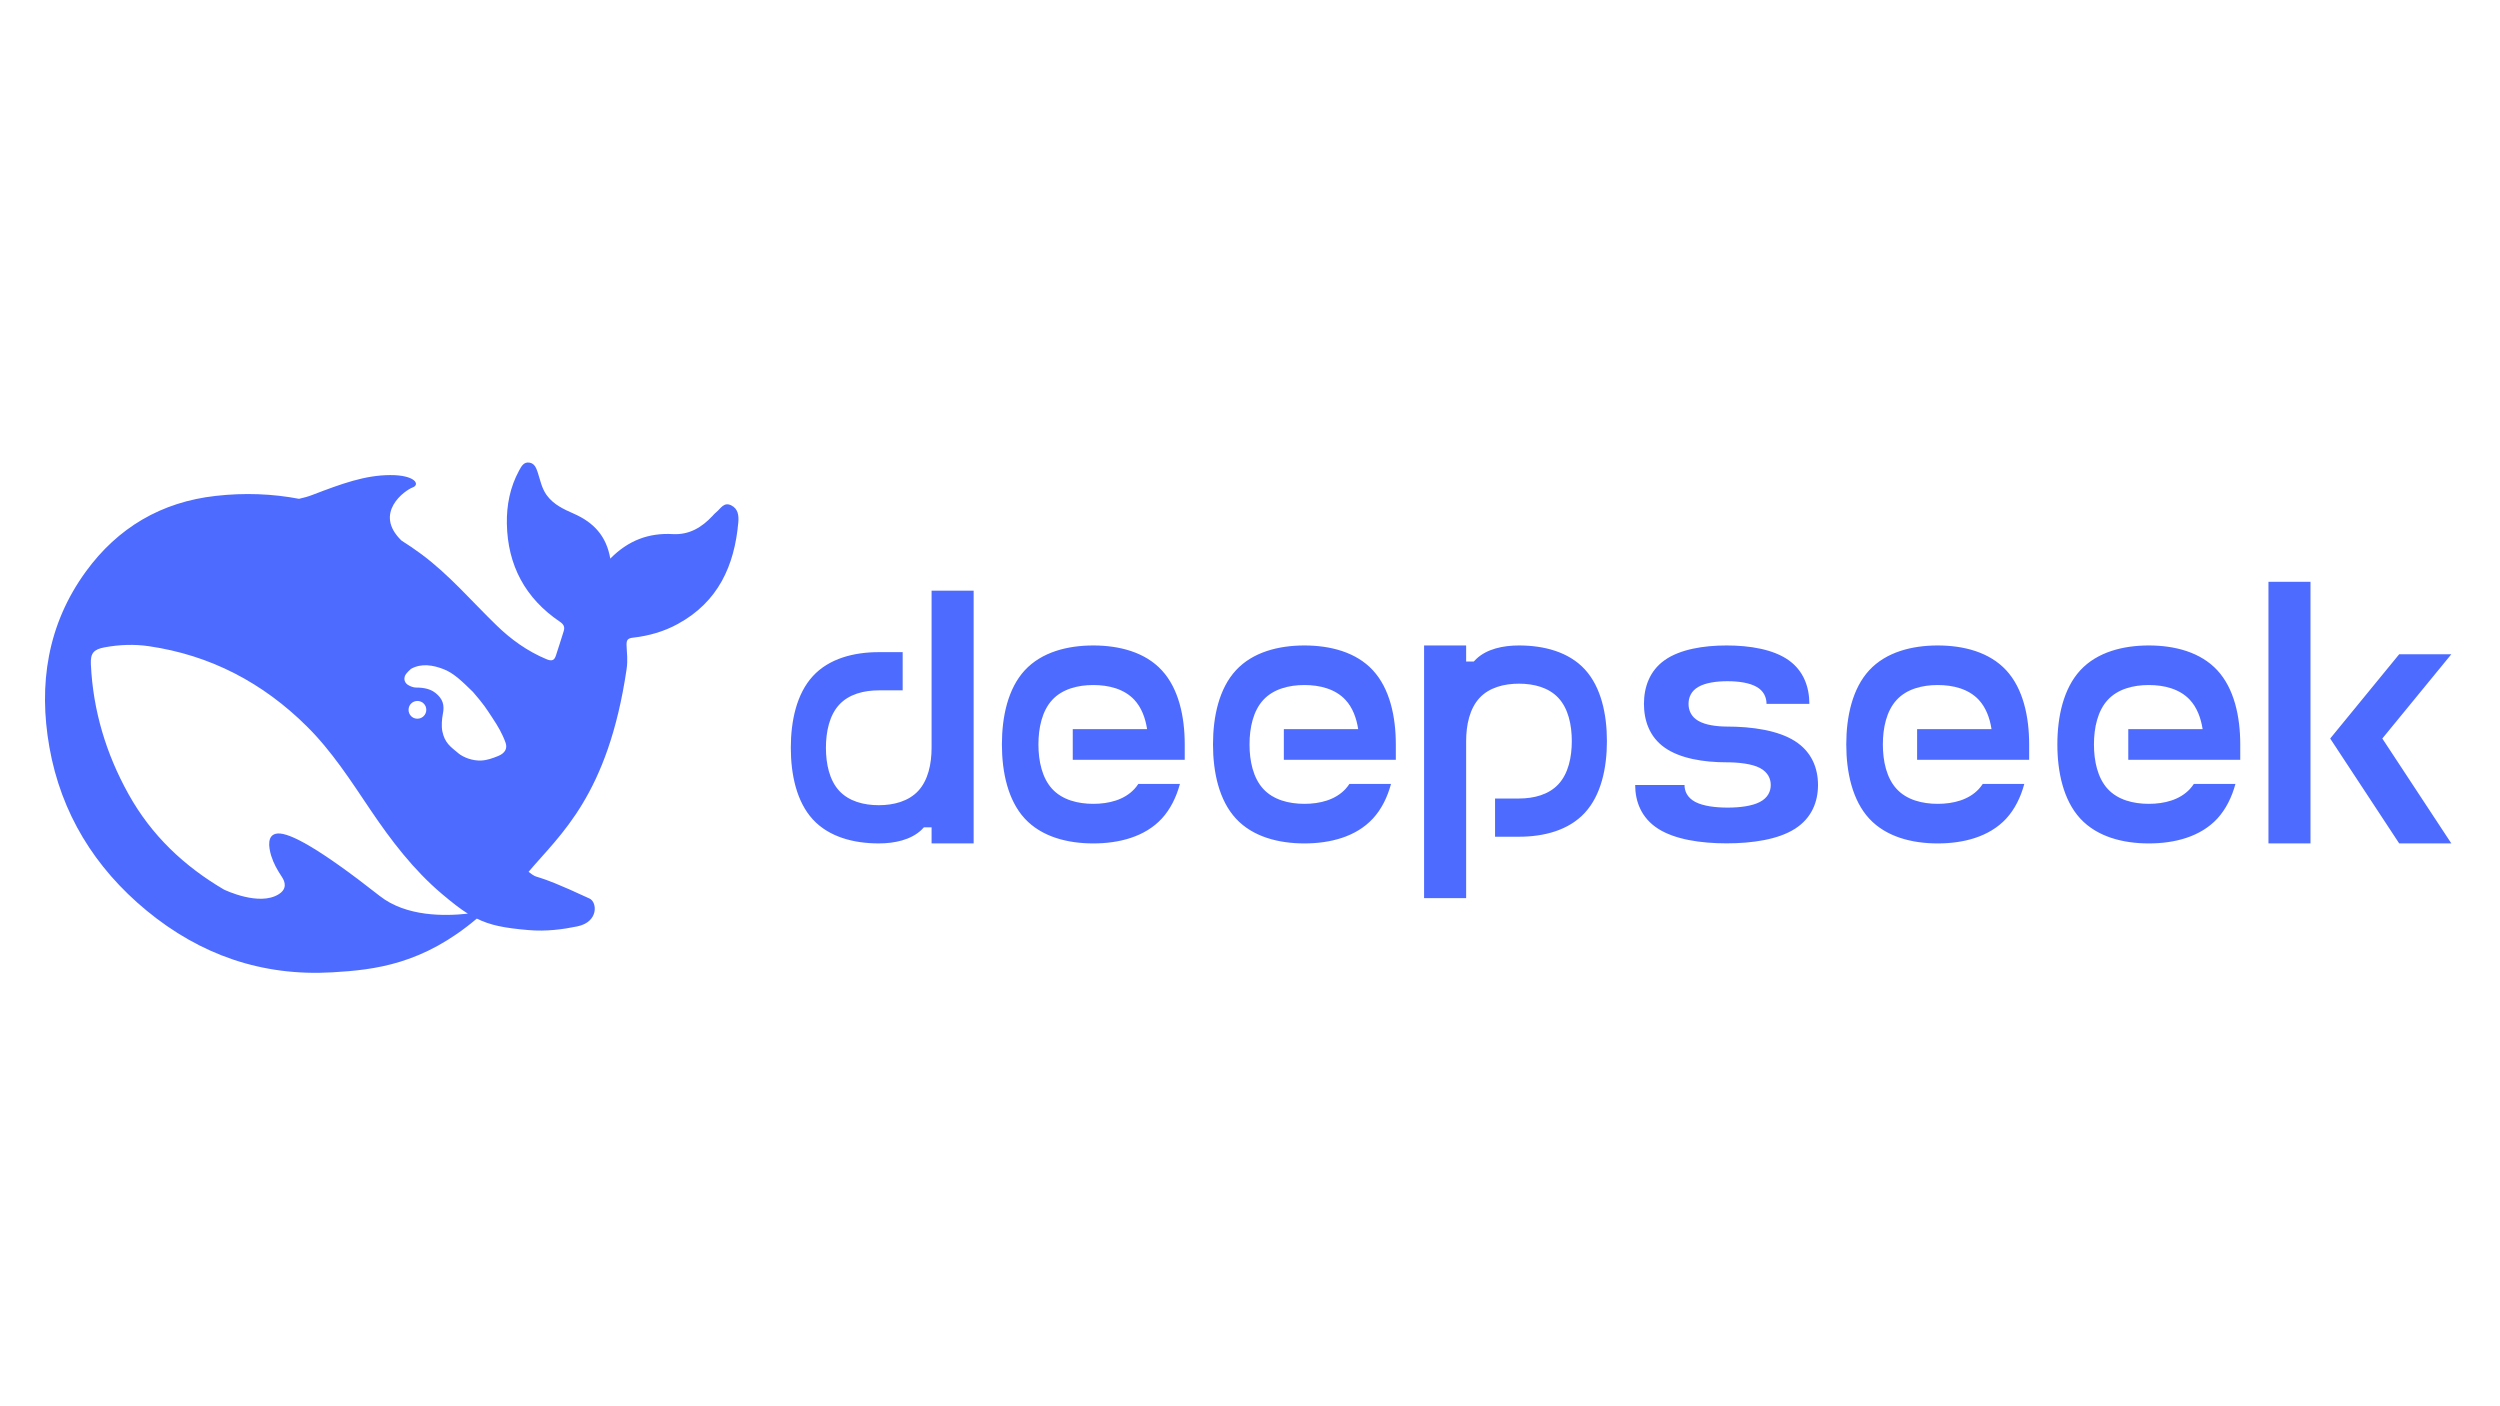
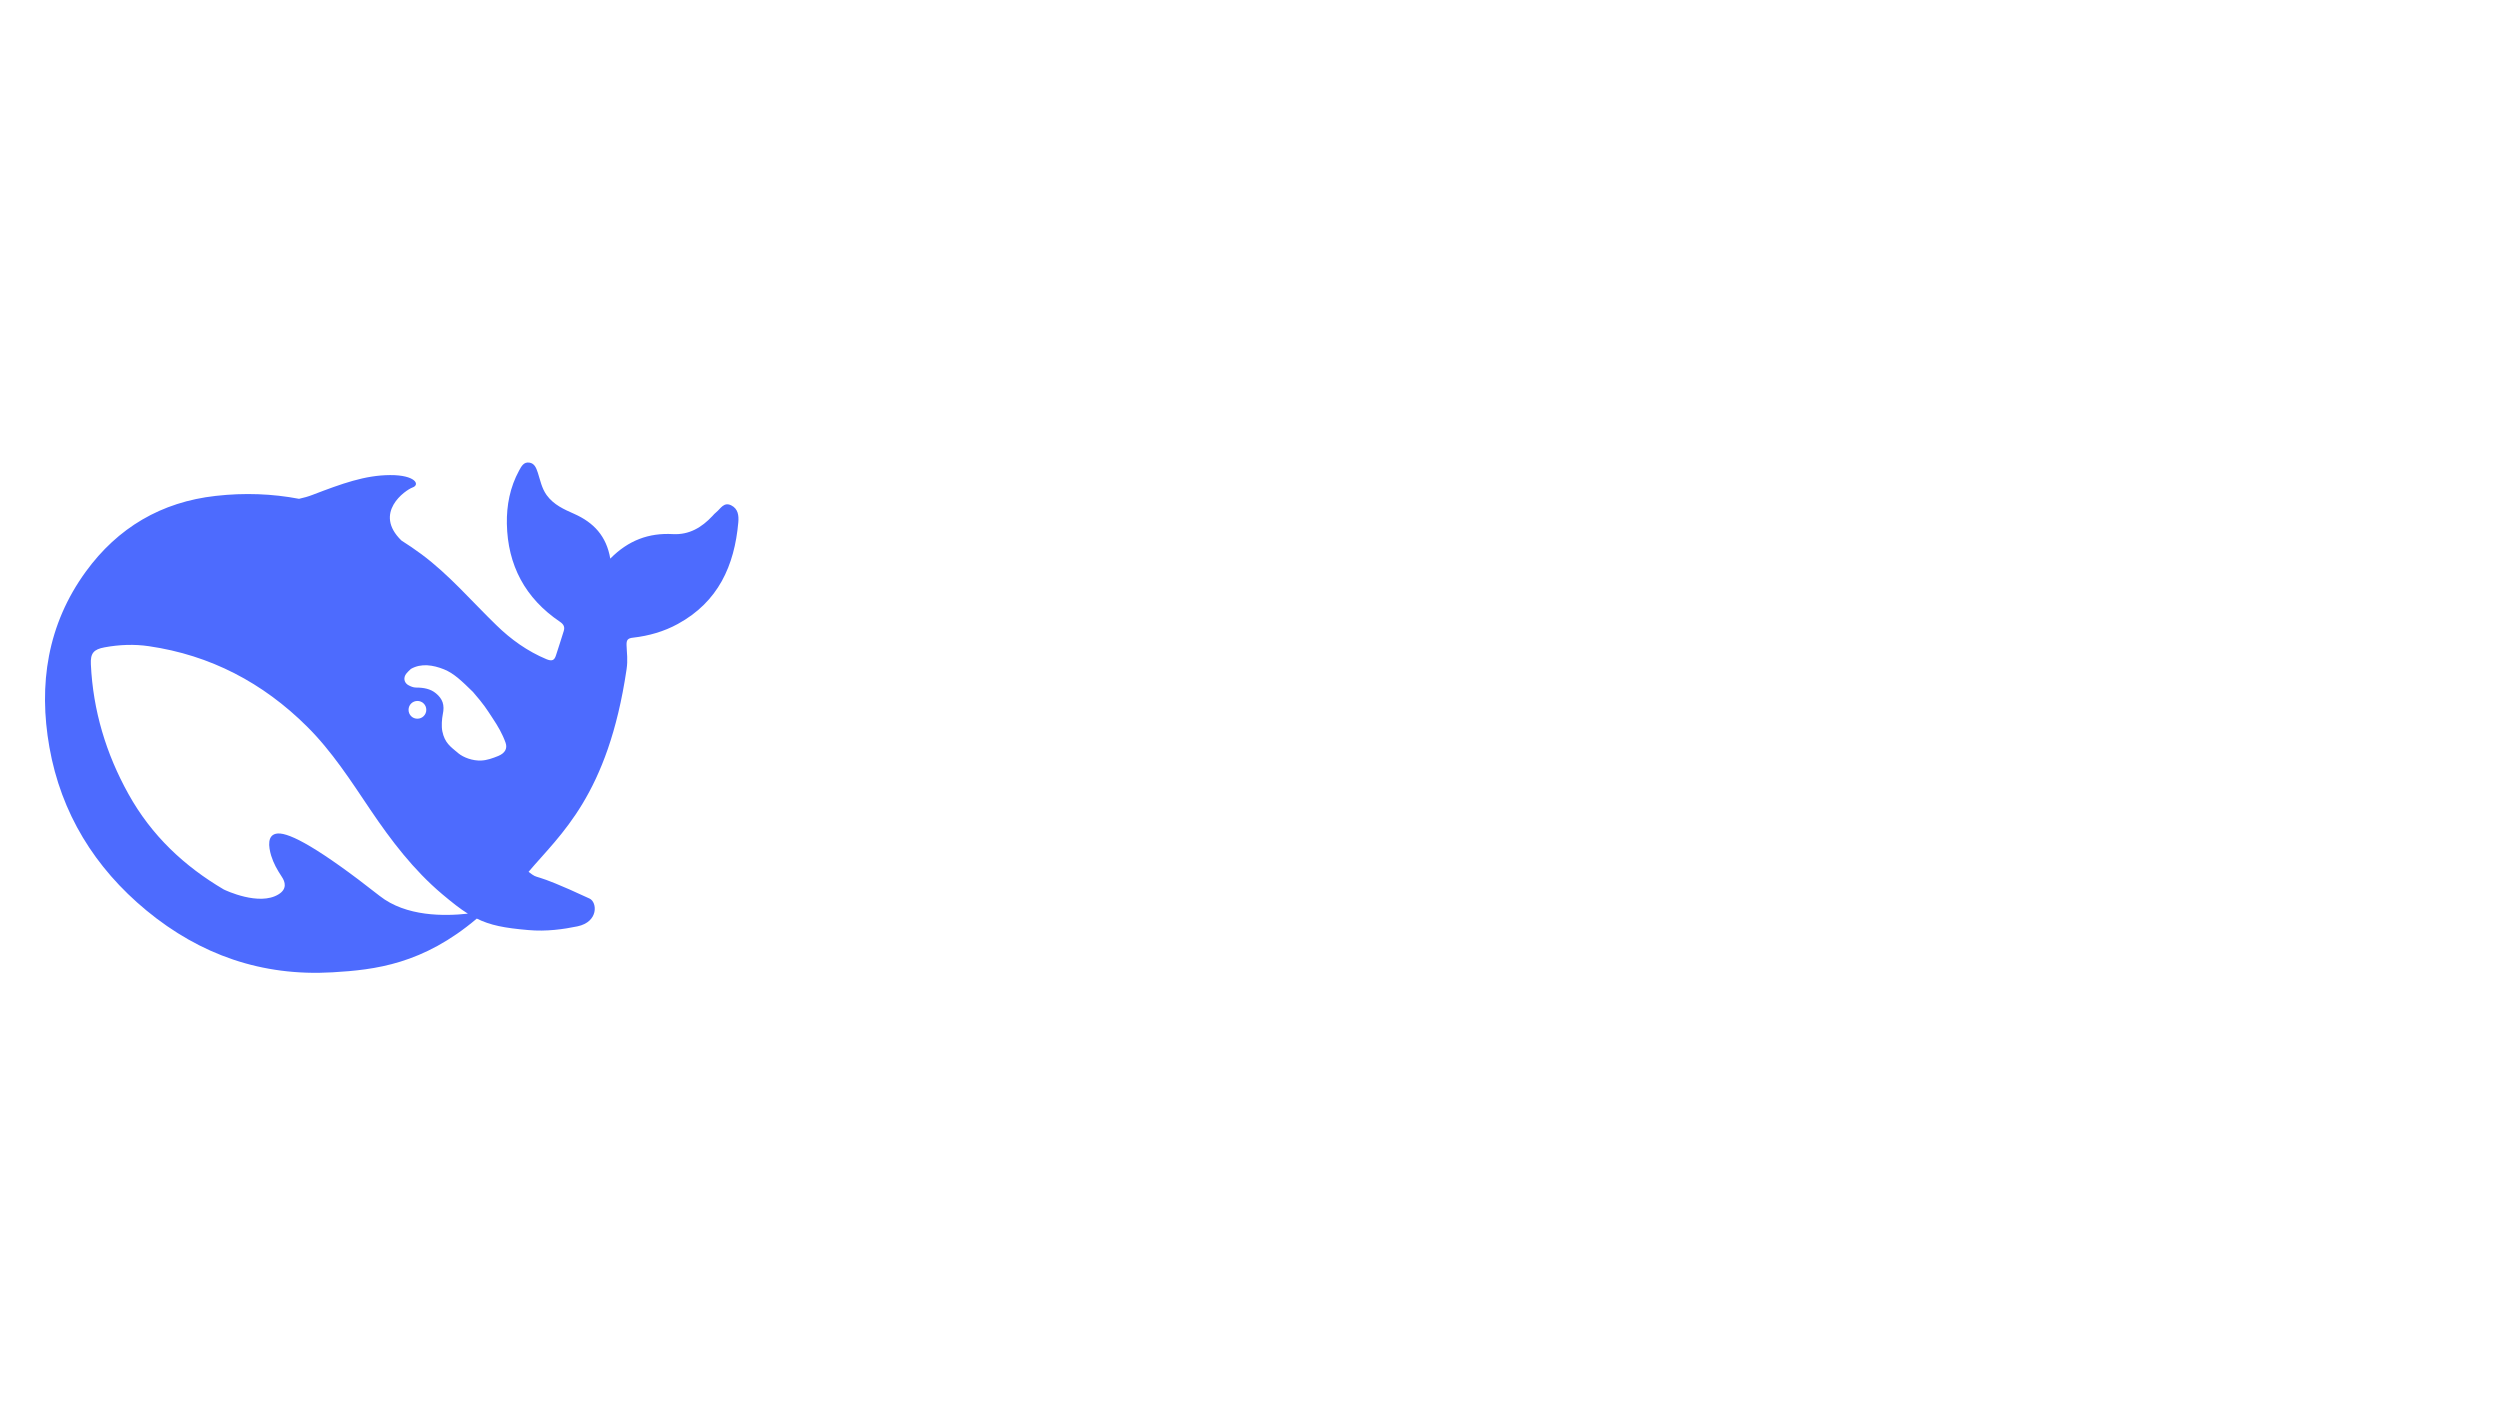
<svg xmlns="http://www.w3.org/2000/svg" width="100%" height="100%" viewBox="0 0 2000 1125" version="1.1" xml:space="preserve" style="fill-rule:evenodd;clip-rule:evenodd;stroke-linejoin:round;stroke-miterlimit:2;">
  <g>
    <g transform="matrix(9.871,0,0,9.871,36,370.001)">
      <path d="M55.613,3.471C55.017,3.179 54.761,3.735 54.413,4.018C54.294,4.109 54.193,4.227 54.092,4.337C53.222,5.266 52.206,5.876 50.878,5.803C48.936,5.694 47.278,6.305 45.813,7.79C45.501,5.958 44.466,4.865 42.891,4.164C42.067,3.799 41.233,3.435 40.656,2.642C40.253,2.077 40.143,1.448 39.942,0.829C39.813,0.455 39.685,0.073 39.255,0.009C38.788,-0.064 38.604,0.328 38.421,0.656C37.689,1.995 37.405,3.471 37.432,4.965C37.496,8.327 38.916,11.006 41.737,12.91C42.057,13.129 42.14,13.347 42.039,13.666C41.847,14.322 41.618,14.96 41.416,15.616C41.288,16.035 41.096,16.127 40.647,15.944C39.099,15.297 37.762,14.341 36.58,13.184C34.574,11.243 32.761,9.102 30.499,7.425C29.967,7.033 29.436,6.669 28.887,6.323C26.578,4.082 29.189,2.241 29.793,2.022C30.425,1.795 30.013,1.011 27.971,1.02C25.928,1.029 24.06,1.713 21.678,2.624C21.33,2.76 20.964,2.861 20.588,2.943C18.427,2.533 16.183,2.441 13.838,2.706C9.424,3.198 5.897,5.284 3.305,8.847C0.191,13.129 -0.541,17.994 0.356,23.069C1.3,28.417 4.029,32.845 8.224,36.308C12.575,39.897 17.584,41.656 23.3,41.319C26.771,41.118 30.636,40.654 34.996,36.964C36.095,37.51 37.249,37.729 39.163,37.893C40.638,38.029 42.058,37.82 43.157,37.592C44.878,37.228 44.759,35.633 44.137,35.342C39.09,32.991 40.198,33.948 39.191,33.173C41.755,30.139 45.62,26.987 47.132,16.773C47.251,15.962 47.15,15.452 47.132,14.796C47.122,14.395 47.214,14.24 47.672,14.195C48.936,14.049 50.163,13.703 51.29,13.083C54.56,11.298 55.878,8.364 56.19,4.847C56.236,4.309 56.181,3.753 55.613,3.471ZM27.119,35.123C22.228,31.278 19.856,30.012 18.876,30.066C17.96,30.121 18.125,31.169 18.326,31.852C18.537,32.526 18.812,32.991 19.196,33.583C19.462,33.975 19.645,34.558 18.931,34.996C17.356,35.971 14.617,34.668 14.489,34.604C11.301,32.727 8.636,30.248 6.758,26.859C4.945,23.597 3.892,20.099 3.718,16.363C3.672,15.461 3.937,15.142 4.835,14.979C6.017,14.76 7.235,14.714 8.416,14.887C13.408,15.616 17.658,17.848 21.221,21.384C23.254,23.397 24.793,25.803 26.377,28.153C28.062,30.649 29.876,33.028 32.184,34.977C32.999,35.661 33.649,36.18 34.272,36.563C32.395,36.772 29.262,36.818 27.119,35.123L27.119,35.123ZM29.464,20.044C29.464,19.643 29.784,19.325 30.187,19.325C30.279,19.325 30.361,19.343 30.435,19.37C30.535,19.406 30.627,19.461 30.7,19.543C30.829,19.671 30.902,19.853 30.902,20.044C30.902,20.445 30.581,20.764 30.178,20.764C29.775,20.764 29.464,20.445 29.464,20.044L29.464,20.044ZM36.745,23.78C36.278,23.971 35.811,24.135 35.362,24.153C34.666,24.19 33.906,23.907 33.494,23.561C32.853,23.023 32.395,22.723 32.202,21.784C32.12,21.384 32.166,20.764 32.239,20.409C32.404,19.643 32.221,19.151 31.68,18.705C31.241,18.34 30.682,18.24 30.068,18.24C29.839,18.24 29.629,18.14 29.473,18.058C29.216,17.93 29.006,17.611 29.207,17.22C29.271,17.092 29.583,16.782 29.656,16.728C30.49,16.254 31.451,16.409 32.34,16.764C33.164,17.101 33.787,17.721 34.685,18.595C35.6,19.652 35.765,19.944 36.287,20.737C36.7,21.356 37.075,21.994 37.332,22.723C37.487,23.178 37.286,23.552 36.745,23.78L36.745,23.78Z" style="fill:rgb(77,107,254);fill-rule:nonzero;" />
    </g>
    <g transform="matrix(9.871,0,0,9.871,36,370.001)">
-       <path d="M119.459,14.828C118.163,14.828 116.857,15.112 116.009,15.913C115.935,15.981 115.867,16.055 115.798,16.129L115.177,16.129L115.177,14.828L111.769,14.828L111.769,35.306L115.177,35.306L115.177,22.581C115.177,21.269 115.461,19.953 116.251,19.094C117.042,18.23 118.253,17.925 119.459,17.925C120.66,17.925 121.877,18.23 122.667,19.094C123.457,19.953 123.741,21.269 123.741,22.581C123.741,23.887 123.457,25.204 122.667,26.062C121.877,26.926 120.66,27.232 119.459,27.232L117.521,27.232L117.521,30.329L119.459,30.329C121.466,30.329 123.483,29.818 124.8,28.385C126.117,26.953 126.586,24.762 126.586,22.581C126.586,20.4 126.117,18.204 124.8,16.771C123.483,15.338 121.466,14.828 119.459,14.828ZM71.854,23.118C71.854,24.43 71.57,25.746 70.78,26.605C69.99,27.464 68.778,27.774 67.572,27.774C66.366,27.774 65.154,27.463 64.364,26.605C63.574,25.746 63.29,24.43 63.29,23.118C63.29,21.812 63.574,20.49 64.364,19.631C65.154,18.773 66.366,18.467 67.572,18.467L69.51,18.467L69.51,15.37L67.572,15.37C65.565,15.37 63.548,15.881 62.231,17.314C60.914,18.746 60.445,20.937 60.445,23.118C60.445,25.299 60.914,27.495 62.231,28.928C63.548,30.36 65.565,30.871 67.572,30.871C68.868,30.871 70.169,30.582 71.022,29.786C71.096,29.718 71.164,29.644 71.227,29.57L71.854,29.57L71.854,30.871L75.262,30.871L75.262,10.387L71.854,10.387L71.854,23.118L71.854,23.118ZM84.959,14.828C82.873,14.828 80.777,15.36 79.407,16.84C78.043,18.32 77.553,20.59 77.553,22.849C77.553,25.104 78.043,27.379 79.407,28.859C80.777,30.34 82.873,30.872 84.959,30.872C87.045,30.872 89.141,30.34 90.511,28.859C91.211,28.096 91.685,27.127 91.98,26.052L88.609,26.052C88.514,26.194 88.409,26.331 88.293,26.458C87.471,27.348 86.213,27.664 84.959,27.664C83.711,27.664 82.452,27.348 81.63,26.458C80.808,25.567 80.513,24.203 80.513,22.85C80.513,21.496 80.808,20.132 81.63,19.242C82.452,18.351 83.711,18.035 84.959,18.035C86.213,18.035 87.472,18.351 88.293,19.242C88.862,19.858 89.178,20.695 89.32,21.607L83.295,21.607L83.295,24.093L92.37,24.093L92.37,22.85C92.37,20.59 91.88,18.32 90.511,16.84C89.147,15.36 87.045,14.828 84.959,14.828L84.959,14.828ZM102.067,14.828C99.986,14.828 97.885,15.36 96.52,16.84C95.151,18.32 94.661,20.59 94.661,22.849C94.661,25.104 95.151,27.379 96.52,28.859C97.885,30.34 99.986,30.872 102.067,30.872C104.153,30.872 106.249,30.34 107.618,28.859C108.324,28.096 108.793,27.127 109.088,26.052L105.717,26.052C105.622,26.194 105.517,26.331 105.401,26.458C104.579,27.348 103.32,27.664 102.072,27.664C100.819,27.664 99.56,27.348 98.738,26.458C97.916,25.567 97.621,24.203 97.621,22.85C97.621,21.496 97.916,20.132 98.738,19.242C99.56,18.351 100.819,18.035 102.072,18.035C103.32,18.035 104.579,18.351 105.401,19.242C105.97,19.858 106.286,20.695 106.428,21.607L100.403,21.607L100.403,24.093L109.478,24.093L109.478,22.85C109.478,20.59 108.988,18.32 107.619,16.84C106.254,15.36 104.153,14.828 102.067,14.828L102.067,14.828ZM141.834,22.586C140.47,21.712 138.369,21.401 136.288,21.401L136.362,21.401C135.471,21.401 134.576,21.28 133.991,20.938C133.407,20.6 133.201,20.079 133.201,19.563C133.201,19.047 133.407,18.525 133.991,18.188C134.576,17.846 135.472,17.725 136.362,17.725C137.252,17.725 138.147,17.851 138.727,18.188C139.311,18.525 139.522,19.047 139.522,19.563L142.993,19.563C142.993,18.23 142.546,16.892 141.308,16.018C140.07,15.144 138.174,14.828 136.288,14.828C134.402,14.828 132.506,15.144 131.268,16.018C130.031,16.892 129.588,18.23 129.588,19.563C129.588,20.895 130.03,22.238 131.268,23.108C132.506,23.982 134.402,24.298 136.288,24.298C137.268,24.298 138.342,24.419 138.985,24.756C139.633,25.099 139.864,25.62 139.864,26.136C139.864,26.652 139.633,27.174 138.985,27.511C138.342,27.848 137.352,27.969 136.367,27.969C135.387,27.969 134.397,27.848 133.749,27.511C133.107,27.168 132.875,26.652 132.875,26.136L128.877,26.136C128.877,27.463 129.367,28.807 130.736,29.681C132.106,30.555 134.202,30.866 136.288,30.866C138.369,30.866 140.47,30.555 141.834,29.681C143.204,28.807 143.694,27.463 143.694,26.136C143.694,24.804 143.204,23.46 141.834,22.586ZM153.396,14.828C151.31,14.828 149.214,15.36 147.844,16.84C146.48,18.32 145.985,20.59 145.985,22.849C145.985,25.104 146.48,27.379 147.844,28.859C149.214,30.34 151.31,30.872 153.396,30.872C155.482,30.872 157.578,30.34 158.948,28.859C159.648,28.096 160.122,27.127 160.412,26.052L157.046,26.052C156.951,26.194 156.846,26.331 156.73,26.458C155.908,27.348 154.649,27.664 153.396,27.664C152.148,27.664 150.883,27.348 150.067,26.458C149.245,25.567 148.95,24.203 148.95,22.85C148.95,21.496 149.245,20.132 150.067,19.242C150.883,18.351 152.148,18.035 153.396,18.035C154.649,18.035 155.908,18.351 156.73,19.242C157.299,19.858 157.615,20.695 157.757,21.607L151.726,21.607L151.726,24.093L160.807,24.093L160.807,22.85C160.807,20.59 160.317,18.32 158.948,16.84C157.578,15.36 155.482,14.828 153.396,14.828L153.396,14.828ZM170.504,14.828C168.418,14.828 166.322,15.36 164.952,16.84C163.588,18.32 163.093,20.59 163.093,22.849C163.093,25.104 163.588,27.379 164.952,28.859C166.322,30.34 168.418,30.872 170.504,30.872C172.59,30.872 174.686,30.34 176.056,28.859C176.756,28.096 177.23,27.127 177.525,26.052L174.154,26.052C174.059,26.194 173.954,26.331 173.838,26.458C173.016,27.348 171.758,27.664 170.504,27.664C169.256,27.664 167.991,27.348 167.175,26.458C166.353,25.567 166.058,24.203 166.058,22.85C166.058,21.496 166.353,20.132 167.175,19.242C167.991,18.351 169.256,18.035 170.504,18.035C171.758,18.035 173.016,18.351 173.838,19.242C174.407,19.858 174.723,20.695 174.865,21.607L168.84,21.607L168.84,24.093L177.915,24.093L177.915,22.85C177.915,20.59 177.425,18.32 176.056,16.84C174.686,15.36 172.59,14.828 170.504,14.828L170.504,14.828ZM180.201,9.671L183.609,9.671L183.609,30.872L180.201,30.872L180.201,9.671ZM190.798,15.539L185.205,22.37L190.798,30.872L195.023,30.872L189.429,22.37L195.023,15.539L190.798,15.539Z" style="fill:rgb(77,107,254);fill-rule:nonzero;" />
-     </g>
+       </g>
  </g>
</svg>